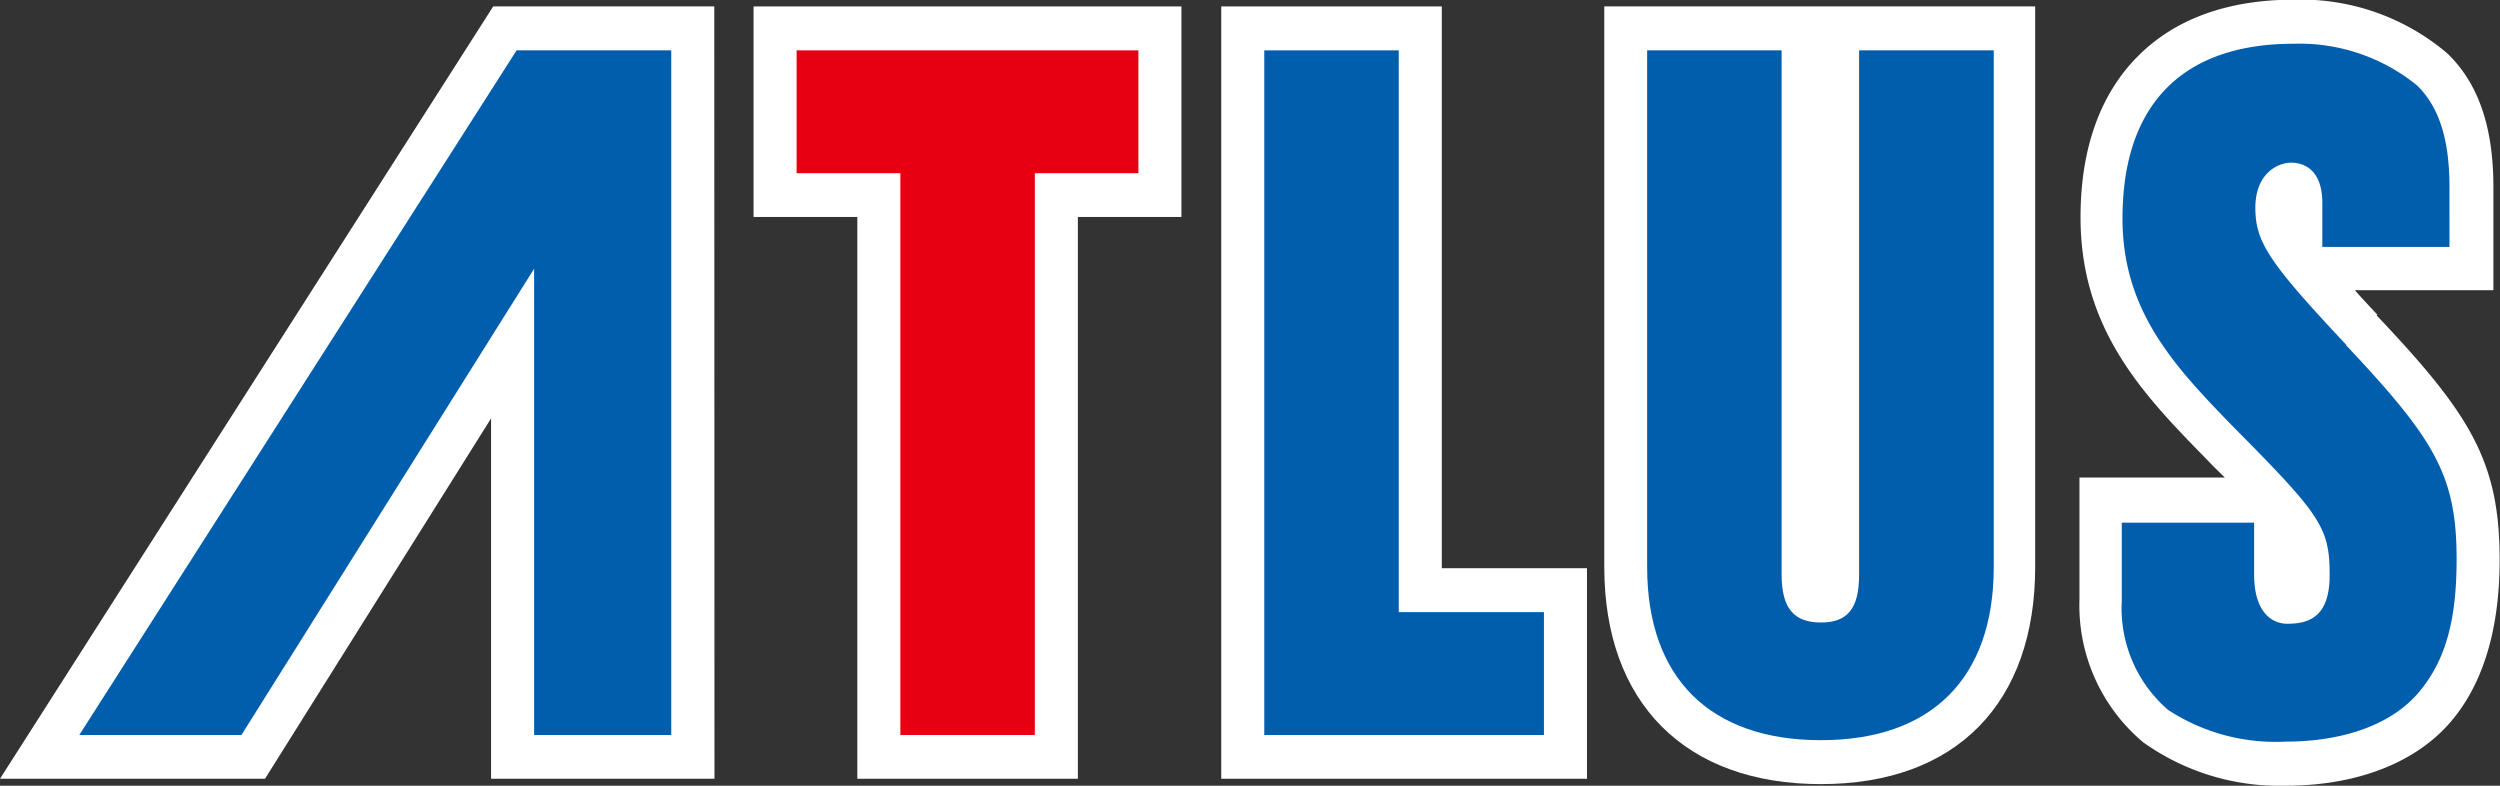
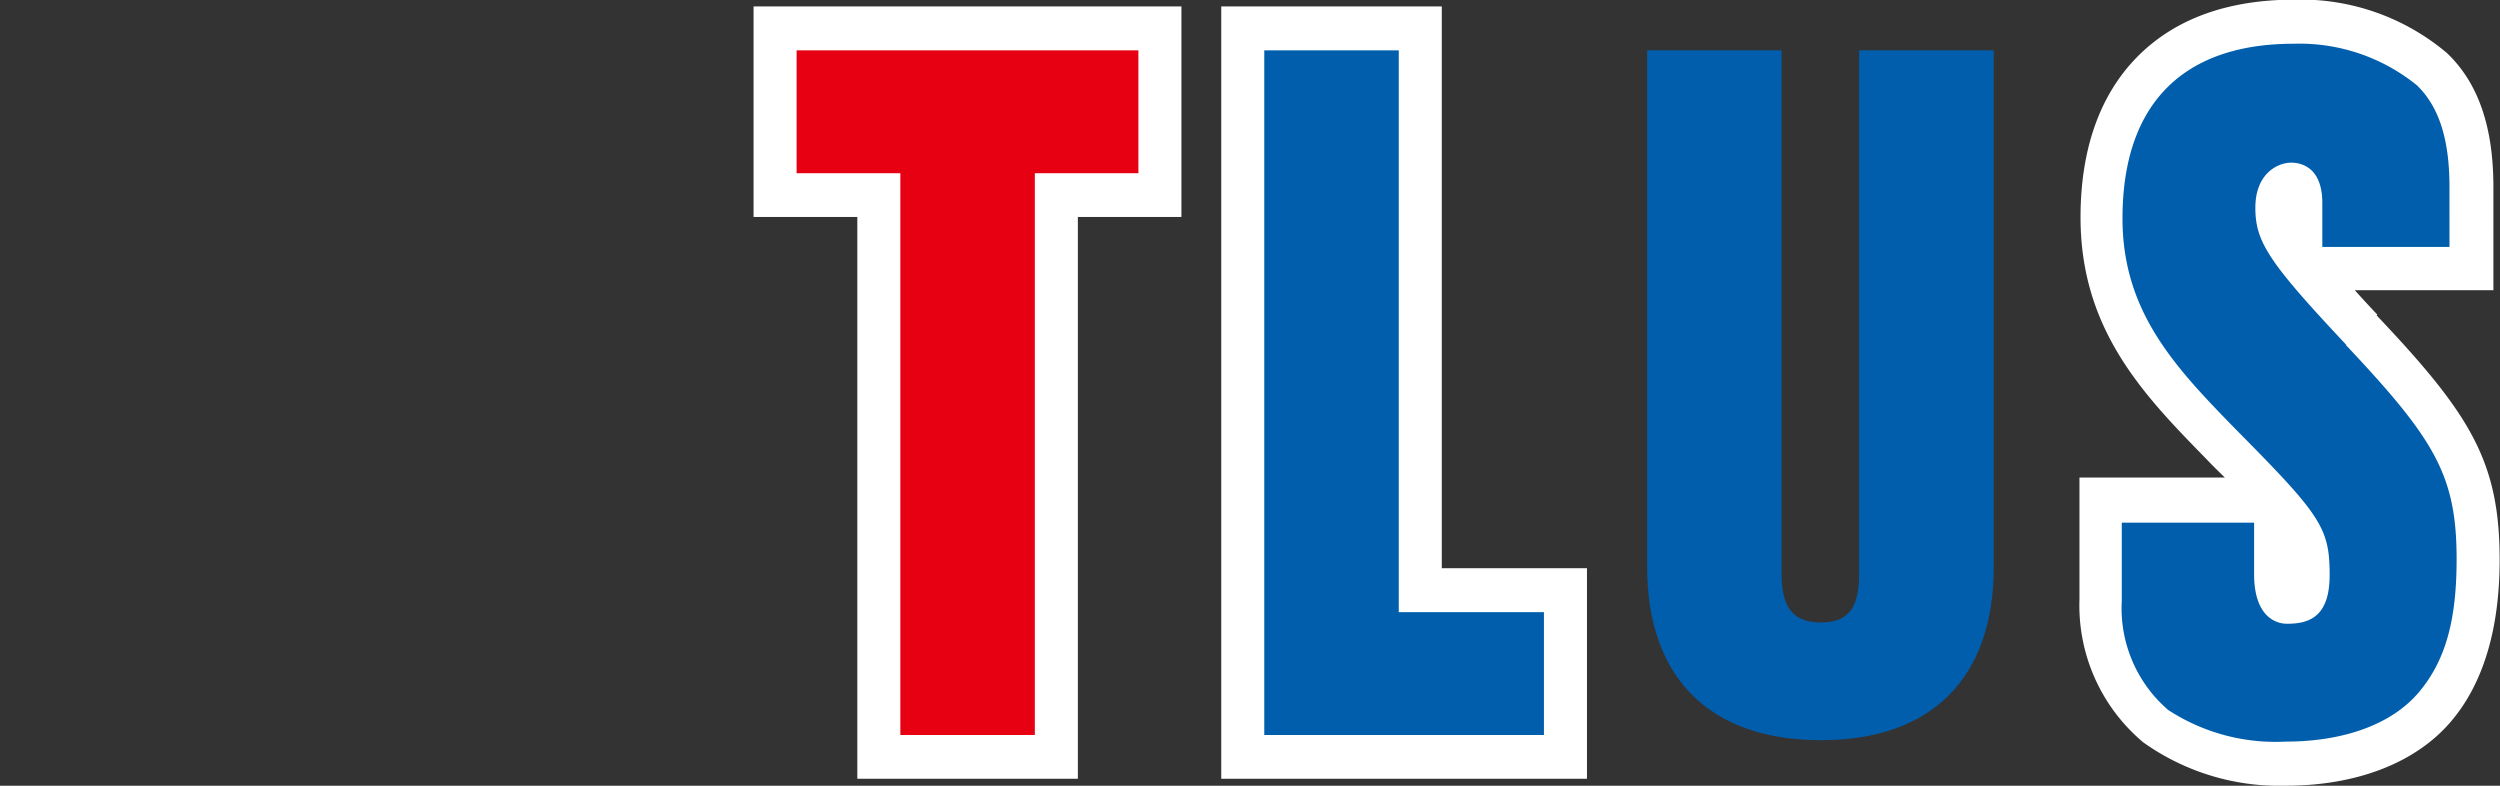
<svg xmlns="http://www.w3.org/2000/svg" id="レイヤー_1" data-name="レイヤー 1" width="140" height="44" viewBox="0 0 140 44">
  <rect x="0" y="0" width="140" height="44" fill="#333333" stroke="none" />
  <defs>
    <style>.cls-1{fill:#fff;}.cls-2{fill:#e60012;}.cls-3{fill:#005ead;}</style>
  </defs>
  <title>ft_logo01</title>
  <g id="pc">
    <g id="footer">
      <polygon class="cls-1" points="42.2 12.15 48.01 12.15 48.01 43.61 60.36 43.61 60.36 12.15 66.16 12.15 66.16 0.36 42.2 0.36 42.2 12.15" />
      <polygon class="cls-1" points="80.74 0.36 68.39 0.36 68.39 43.61 88.87 43.61 88.87 31.82 80.74 31.82 80.74 0.36" />
-       <path class="cls-1" d="M89.84,31.75c0,7.61,4.53,12.16,12.13,12.16s12-4.55,12-12.16V.36H89.84Z" />
      <path class="cls-1" d="M133.13,17.62c-.47-.5-.89-.95-1.26-1.37h7.76V10.47c0-3.36-.84-5.81-2.59-7.49h0a12.68,12.68,0,0,0-8.54-3c-3.74,0-6.7,1.07-8.8,3.19s-3.19,5.17-3.19,9c0,6.35,3.59,10,7.08,13.57.36.38.7.71,1,1h-8.14v6.83a10,10,0,0,0,3.57,8A13.12,13.12,0,0,0,128,44c4,0,7.34-1.3,9.3-3.65,1.78-2.12,2.68-5.17,2.68-9,0-5.51-1.64-8.15-6.89-13.69" />
-       <polygon class="cls-1" points="27.62 0.36 0 43.61 14.84 43.61 27.5 23.43 27.5 43.61 40.01 43.61 40 0.36 27.62 0.36" />
      <polygon class="cls-2" points="44.61 2.82 44.61 9.7 50.42 9.7 50.42 41.16 57.95 41.16 57.95 9.7 63.75 9.7 63.75 2.82 44.61 2.82" />
      <polygon class="cls-3" points="78.33 34.28 78.33 2.82 70.8 2.82 70.8 41.16 86.46 41.16 86.46 34.28 78.33 34.28" />
      <path class="cls-3" d="M104.11,2.82V32.18c0,1.93-.67,2.68-2.14,2.68s-2.2-.75-2.2-2.68V2.82H92.24V31.75c0,6.26,3.56,9.7,9.73,9.7s9.68-3.44,9.68-9.7V2.82Z" />
      <path class="cls-3" d="M131.4,19.32c-4.37-4.65-5.1-5.78-5.1-7.69s1.25-2.52,2-2.52,1.75.42,1.75,2.26v2.46h7.12V10.47c0-2.61-.56-4.47-1.82-5.69h0a10.43,10.43,0,0,0-6.91-2.33c-6.16,0-9.58,3.34-9.58,9.78,0,5.23,2.93,8.32,6.36,11.83,4.78,4.82,5.24,5.51,5.24,8.15,0,2.37-1.19,2.72-2.38,2.72-.72,0-1.85-.49-1.85-2.78V29.27h-7.41v4.38a7.51,7.51,0,0,0,2.6,6.11A11,11,0,0,0,128,41.53c3.18,0,5.92-.93,7.47-2.78s2.1-4.18,2.1-7.44c0-4.7-1.23-6.71-6.21-12" />
-       <polygon class="cls-3" points="28.93 2.82 4.44 41.16 13.52 41.16 29.91 15.05 29.91 41.16 37.59 41.16 37.59 2.82 37.59 2.82 28.93 2.82" />
    </g>
  </g>
</svg>